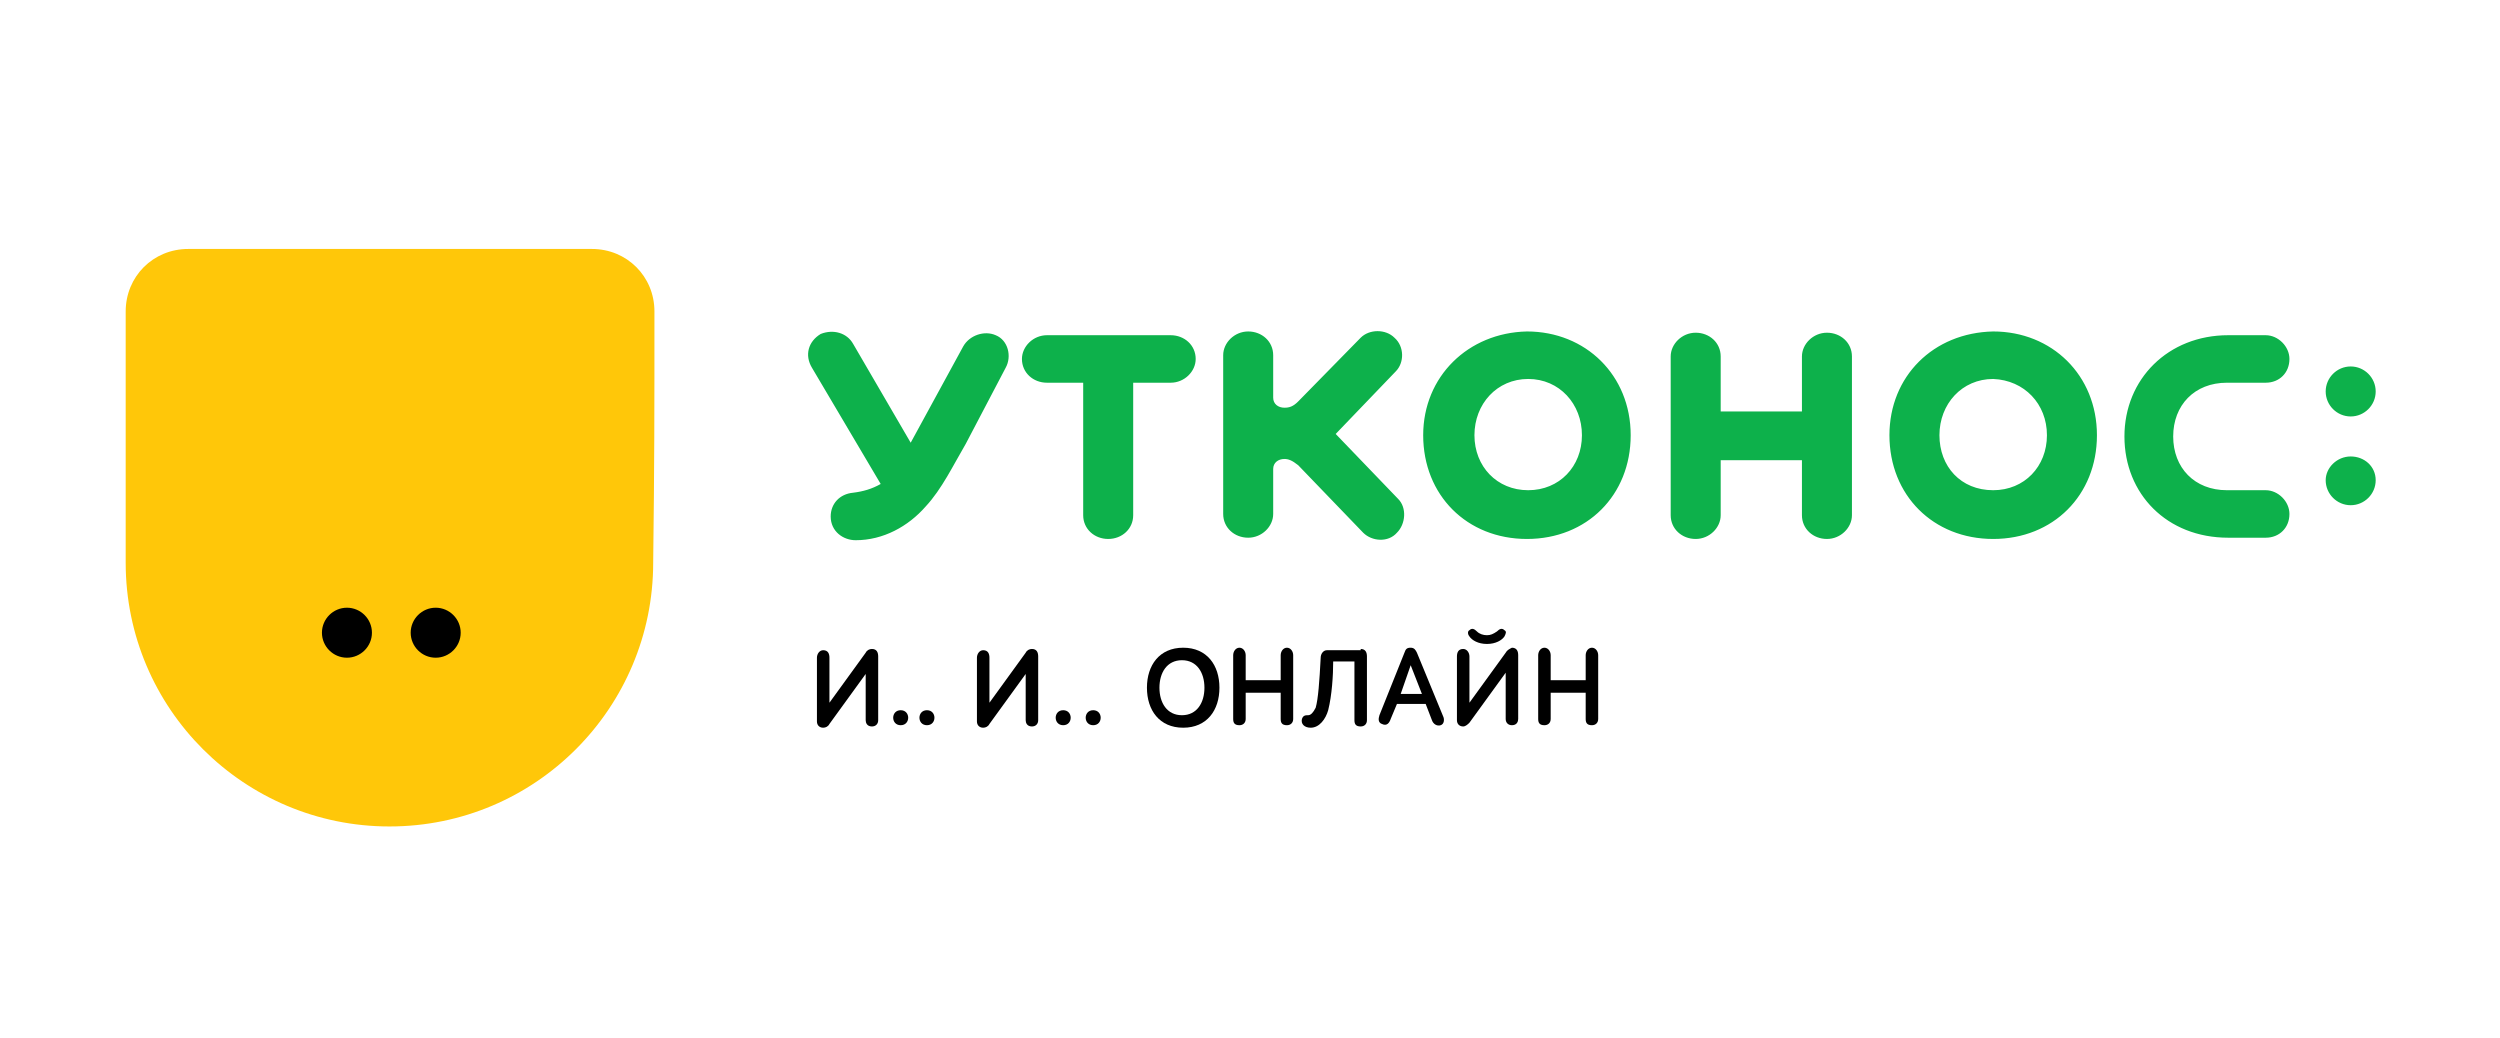
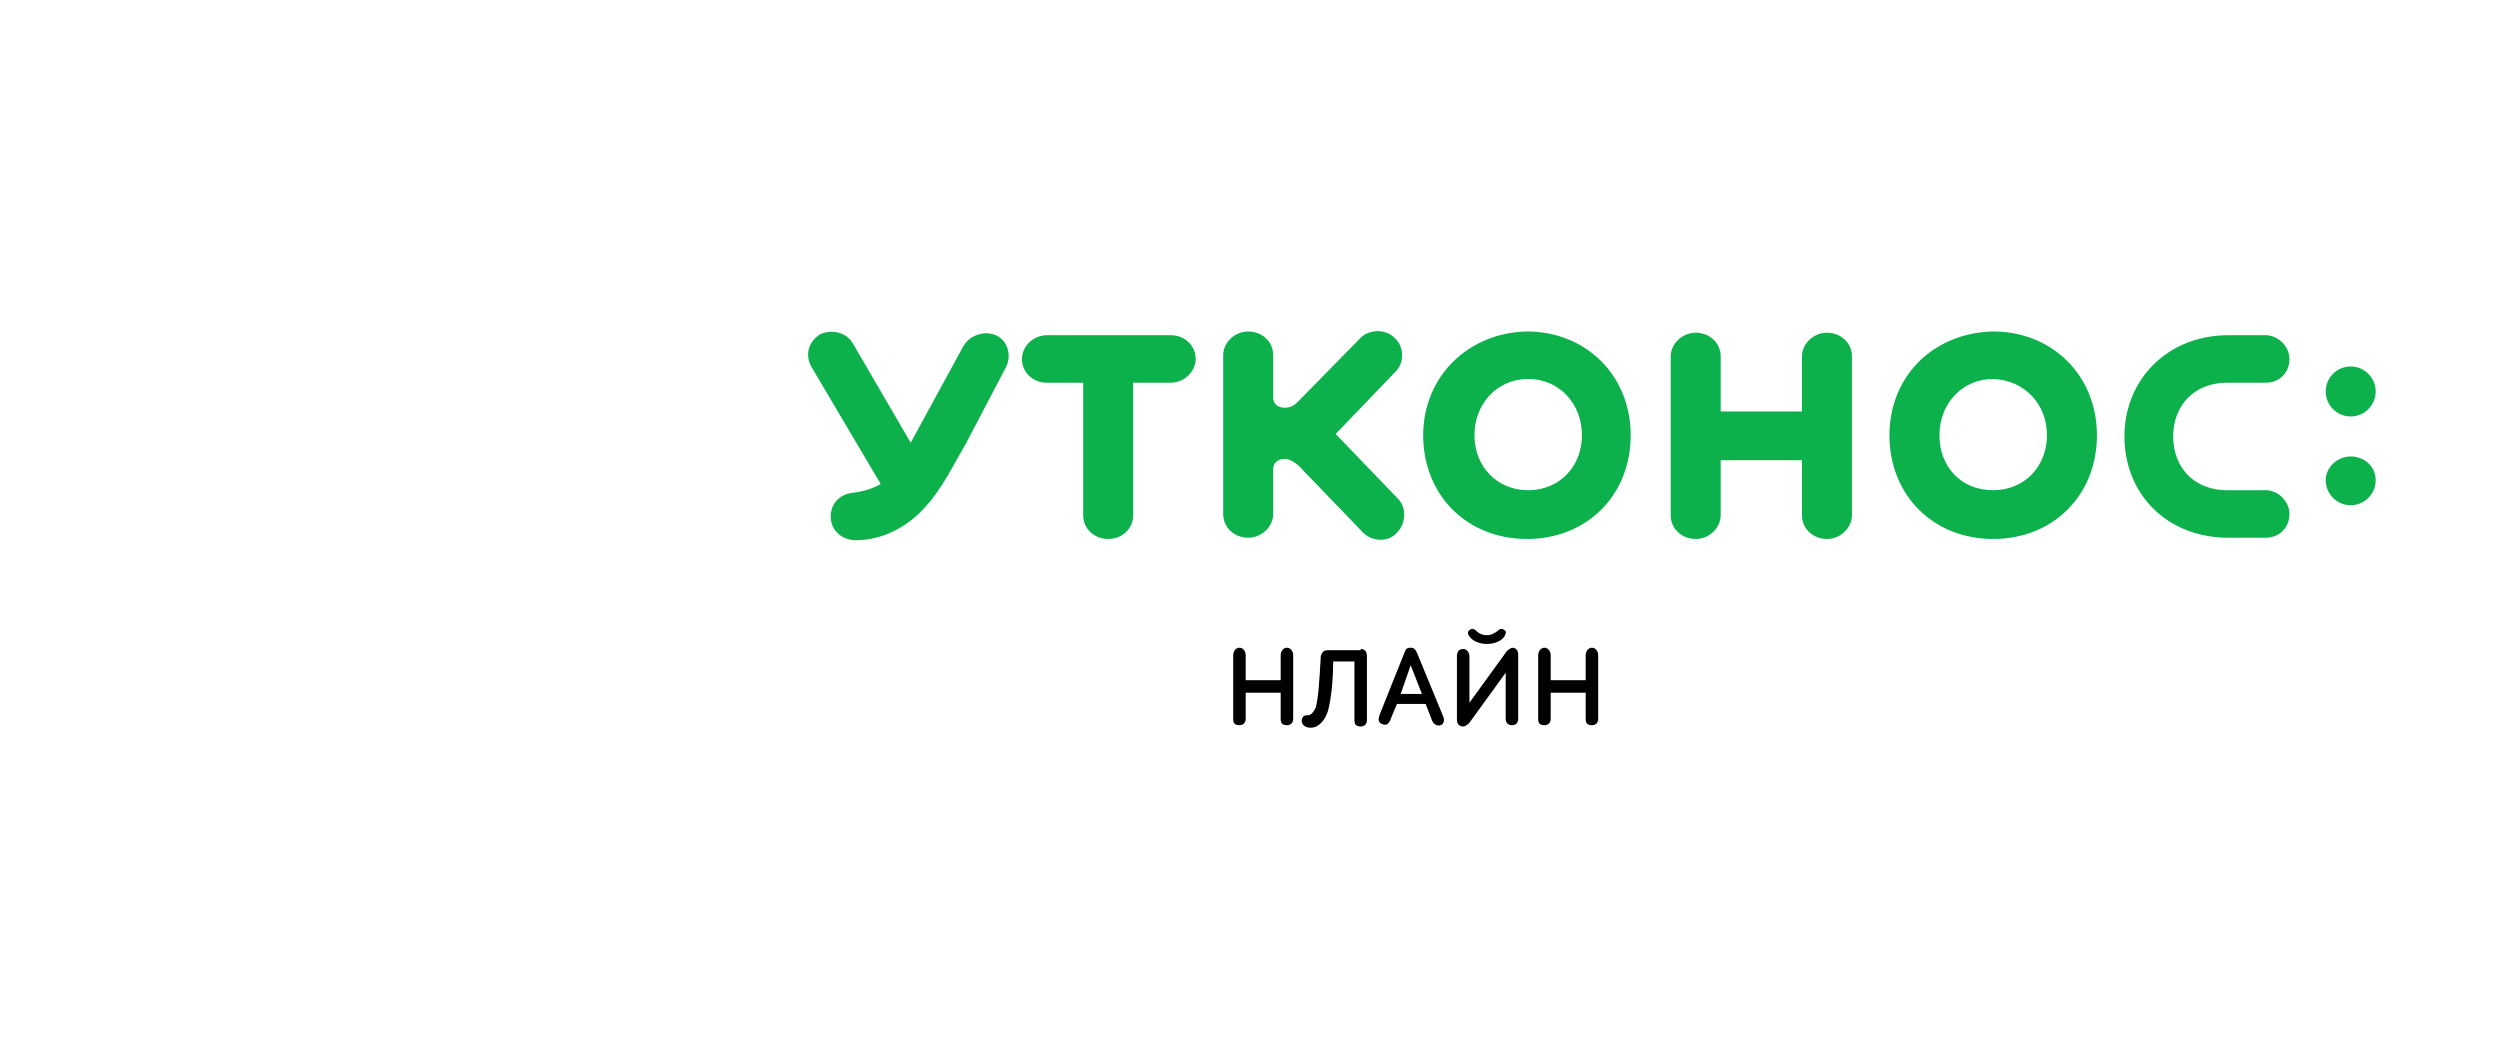
<svg xmlns="http://www.w3.org/2000/svg" xmlns:ns1="http://sodipodi.sourceforge.net/DTD/sodipodi-0.dtd" xmlns:ns2="http://www.inkscape.org/namespaces/inkscape" width="200" height="83" version="1.1" id="svg21" ns1:docname="17320.svg" ns2:version="1.1.2 (b8e25be833, 2022-02-05)">
  <defs id="defs25" />
  <ns1:namedview id="namedview23" pagecolor="#ffffff" bordercolor="#666666" borderopacity="1.0" ns2:pageshadow="2" ns2:pageopacity="0.0" ns2:pagecheckerboard="0" showgrid="false" ns2:zoom="5.1714286" ns2:cx="94.751381" ns2:cy="42.541436" ns2:window-width="1920" ns2:window-height="1017" ns2:window-x="-8" ns2:window-y="-8" ns2:window-maximized="1" ns2:current-layer="svg21" lock-margins="false" fit-margin-top="0" fit-margin-left="0" fit-margin-right="0" fit-margin-bottom="0" viewbox-width="200" scale-x="1.211" height="46.2px" ns2:lockguides="false" />
  <style id="style2">
    .st1{fill-rule:evenodd;clip-rule:evenodd}
  </style>
  <g id="Layer_1" transform="translate(-4.945,3.017)">
    <path d="m 193,37.4 c 1.1,0 2,-0.9 2,-2 0,-1.1 -0.9,-1.9 -2,-1.9 -1.1,0 -2,0.9 -2,1.9 0,1.1 0.9,2 2,2 z m 0,-7.1 c 1.1,0 2,-0.9 2,-2 0,-1.1 -0.9,-2 -2,-2 -1.1,0 -2,0.9 -2,2 0,1.1 0.9,2 2,2 z m -61.5,1.5 c 0,2.5 -1.8,4.4 -4.3,4.4 -2.5,0 -4.3,-1.9 -4.3,-4.4 0,-2.5 1.8,-4.5 4.3,-4.5 2.5,0 4.3,2 4.3,4.5 z m -12.7,0 c 0,4.8 3.5,8.3 8.3,8.3 4.8,0 8.3,-3.5 8.3,-8.3 0,-4.8 -3.6,-8.3 -8.3,-8.3 -4.7,0.1 -8.3,3.6 -8.3,8.3 z m -4.8,7.8 c 0.7,0.7 2,0.8 2.7,0 0.7,-0.7 0.8,-2 0.1,-2.7 l -5,-5.2 4.8,-5 c 0.7,-0.7 0.7,-2 -0.1,-2.7 -0.7,-0.7 -2,-0.7 -2.7,0 l -5,5.1 c -0.4,0.4 -0.7,0.5 -1.1,0.5 -0.5,0 -0.9,-0.3 -0.9,-0.8 v -3.4 c 0,-1.1 -0.9,-1.9 -2,-1.9 -1.1,0 -2,0.9 -2,1.9 v 12.7 c 0,1.1 0.9,1.9 2,1.9 1.1,0 2,-0.9 2,-1.9 v -3.6 c 0,-0.5 0.4,-0.8 0.9,-0.8 0.3,0 0.6,0.1 1.1,0.5 z m 72.2,-12 c 1.1,0 1.9,-0.8 1.9,-1.9 0,-1 -0.9,-1.9 -1.9,-1.9 h -3 c -4.8,0 -8.3,3.5 -8.3,8.1 0,4.6 3.4,8.1 8.3,8.1 h 3 c 1.1,0 1.9,-0.8 1.9,-1.9 0,-1 -0.9,-1.9 -1.9,-1.9 h -3.1 c -2.6,0 -4.3,-1.8 -4.3,-4.3 0,-2.5 1.7,-4.3 4.3,-4.3 z m -17.5,4.2 c 0,2.5 -1.8,4.4 -4.3,4.4 -2.6,0 -4.3,-1.9 -4.3,-4.4 0,-2.5 1.8,-4.5 4.3,-4.5 2.5,0.1 4.3,2 4.3,4.5 z m -12.6,0 c 0,4.8 3.5,8.3 8.3,8.3 4.8,0 8.3,-3.5 8.3,-8.3 0,-4.8 -3.6,-8.3 -8.3,-8.3 -4.8,0.1 -8.3,3.6 -8.3,8.3 z m -78.3,0.6 -4.6,-7.9 c -0.5,-0.9 -1.6,-1.2 -2.6,-0.8 -1,0.6 -1.3,1.7 -0.7,2.7 l 5.5,9.3 c -0.7,0.4 -1.4,0.6 -2.2,0.7 -1.1,0.1 -1.8,0.9 -1.8,1.9 0,1.2 1,1.9 2,1.9 2.2,0 4.2,-1.1 5.6,-2.7 1.3,-1.4 2.2,-3.3 3.2,-5 l 3.2,-6.1 c 0.5,-0.9 0.2,-2.2 -0.8,-2.6 -0.9,-0.4 -2.1,0 -2.6,0.9 z m 13.8,-4.8 v 10.6 c 0,1.1 0.9,1.9 2,1.9 1.1,0 2,-0.8 2,-1.9 V 27.6 h 3 c 1.1,0 2,-0.9 2,-1.9 0,-1.1 -0.9,-1.9 -2,-1.9 h -9.9 c -1.1,0 -2,0.9 -2,1.9 0,1.1 0.9,1.9 2,1.9 z m 47,10.6 c 0,1.1 0.9,1.9 2,1.9 1.1,0 2,-0.9 2,-1.9 v -4.4 h 6.5 v 4.4 c 0,1.1 0.9,1.9 2,1.9 1.1,0 2,-0.9 2,-1.9 V 25.5 c 0,-1.1 -0.9,-1.9 -2,-1.9 -1.1,0 -2,0.9 -2,1.9 v 4.4 h -6.5 v -4.4 c 0,-1.1 -0.9,-1.9 -2,-1.9 -1.1,0 -2,0.9 -2,1.9 z" fill-rule="evenodd" clip-rule="evenodd" fill="#0db14b" id="path4" />
-     <path d="m 71.3,53.2 2.9,-4 c 0.1,-0.2 0.3,-0.3 0.5,-0.3 0.4,0 0.5,0.3 0.5,0.6 v 5.1 c 0,0.3 -0.2,0.5 -0.5,0.5 -0.4,0 -0.5,-0.3 -0.5,-0.5 v -3.7 l -2.9,4 c -0.1,0.2 -0.3,0.3 -0.5,0.3 -0.3,0 -0.5,-0.2 -0.5,-0.5 v -5.1 c 0,-0.3 0.2,-0.6 0.5,-0.6 0.4,0 0.5,0.3 0.5,0.6 z m 5.7,0.6 c 0.4,0 0.6,0.3 0.6,0.6 0,0.3 -0.2,0.6 -0.6,0.6 -0.4,0 -0.6,-0.3 -0.6,-0.6 0,-0.3 0.2,-0.6 0.6,-0.6 z m 2.1,0 c 0.4,0 0.6,0.3 0.6,0.6 0,0.3 -0.2,0.6 -0.6,0.6 -0.4,0 -0.6,-0.3 -0.6,-0.6 0,-0.3 0.2,-0.6 0.6,-0.6 z m 5,-0.6 2.9,-4 c 0.1,-0.2 0.3,-0.3 0.5,-0.3 0.4,0 0.5,0.3 0.5,0.6 v 5.1 c 0,0.3 -0.2,0.5 -0.5,0.5 -0.4,0 -0.5,-0.3 -0.5,-0.5 v -3.7 l -2.9,4 c -0.1,0.2 -0.3,0.3 -0.5,0.3 -0.3,0 -0.5,-0.2 -0.5,-0.5 v -5.1 c 0,-0.3 0.2,-0.6 0.5,-0.6 0.4,0 0.5,0.3 0.5,0.6 z m 5.9,0.6 c 0.4,0 0.6,0.3 0.6,0.6 0,0.3 -0.2,0.6 -0.6,0.6 -0.4,0 -0.6,-0.3 -0.6,-0.6 0,-0.3 0.2,-0.6 0.6,-0.6 z m 2.4,0 c 0.4,0 0.6,0.3 0.6,0.6 0,0.3 -0.2,0.6 -0.6,0.6 -0.4,0 -0.6,-0.3 -0.6,-0.6 0,-0.3 0.2,-0.6 0.6,-0.6 z" id="path6" />
-     <path class="st1" d="m 102.5,52 c 0,-1.8 -1,-3.2 -2.9,-3.2 -1.9,0 -2.9,1.4 -2.9,3.2 0,1.8 1,3.2 2.9,3.2 1.9,0 2.9,-1.4 2.9,-3.2 z m -1.2,0 c 0,1.2 -0.6,2.2 -1.8,2.2 -1.2,0 -1.8,-1 -1.8,-2.2 0,-1.2 0.6,-2.2 1.8,-2.2 1.2,0 1.8,1 1.8,2.2 z" id="path8" />
    <path d="m 107.4,52.4 h -2.8 v 2.1 c 0,0.3 -0.2,0.5 -0.5,0.5 -0.4,0 -0.5,-0.2 -0.5,-0.5 v -5.1 c 0,-0.3 0.2,-0.6 0.5,-0.6 0.3,0 0.5,0.3 0.5,0.6 v 2 h 2.8 v -2 c 0,-0.3 0.2,-0.6 0.5,-0.6 0.3,0 0.5,0.3 0.5,0.6 v 5.1 c 0,0.3 -0.2,0.5 -0.5,0.5 -0.4,0 -0.5,-0.2 -0.5,-0.5 z m 6.4,-3.5 c 0.4,0 0.5,0.3 0.5,0.6 v 5.1 c 0,0.3 -0.2,0.5 -0.5,0.5 -0.4,0 -0.5,-0.2 -0.5,-0.5 v -4.7 h -1.7 c 0,1.1 -0.1,2.7 -0.4,3.9 -0.2,0.7 -0.7,1.4 -1.4,1.4 -0.5,0 -0.8,-0.3 -0.7,-0.7 0.1,-0.3 0.3,-0.3 0.5,-0.3 0.2,0 0.4,-0.2 0.6,-0.6 0.2,-0.7 0.3,-2.1 0.4,-4 0,-0.3 0.2,-0.6 0.5,-0.6 h 2.7 z" id="path10" />
    <path class="st1" d="m 116.7,53.3 h 2.3 l 0.5,1.3 c 0.1,0.3 0.4,0.5 0.7,0.4 0.3,-0.1 0.3,-0.5 0.2,-0.7 l -2.1,-5.1 c -0.1,-0.2 -0.2,-0.4 -0.5,-0.4 -0.3,0 -0.4,0.1 -0.5,0.4 l -2,5 c -0.1,0.3 -0.1,0.6 0.2,0.7 0.4,0.2 0.6,-0.1 0.7,-0.4 z m 2,-0.8 H 117 l 0.8,-2.3 z m 3.8,-5.1 c -0.2,0.1 -0.1,0.4 0,0.5 0.2,0.3 0.7,0.6 1.4,0.6 0.7,0 1.2,-0.3 1.4,-0.6 0.1,-0.2 0.2,-0.4 0,-0.5 -0.2,-0.2 -0.4,-0.1 -0.6,0.1 -0.3,0.2 -0.5,0.3 -0.8,0.3 -0.3,0 -0.6,-0.1 -0.8,-0.3 -0.2,-0.2 -0.4,-0.3 -0.6,-0.1 z m 2.9,1.8 -2.9,4 v -3.7 c 0,-0.3 -0.2,-0.6 -0.5,-0.6 -0.4,0 -0.5,0.3 -0.5,0.6 v 5.1 c 0,0.3 0.2,0.5 0.5,0.5 0.2,0 0.4,-0.2 0.5,-0.3 l 2.9,-4 v 3.7 c 0,0.3 0.2,0.5 0.5,0.5 0.4,0 0.5,-0.3 0.5,-0.5 v -5.1 c 0,-0.3 -0.1,-0.6 -0.5,-0.6 -0.2,0.1 -0.4,0.2 -0.5,0.4 z" id="path12" />
    <path d="M 131.9,52.4 H 129 v 2.1 c 0,0.3 -0.2,0.5 -0.5,0.5 -0.4,0 -0.5,-0.2 -0.5,-0.5 v -5.1 c 0,-0.3 0.2,-0.6 0.5,-0.6 0.3,0 0.5,0.3 0.5,0.6 v 2 h 2.8 v -2 c 0,-0.3 0.2,-0.6 0.5,-0.6 0.3,0 0.5,0.3 0.5,0.6 v 5.1 c 0,0.3 -0.2,0.5 -0.5,0.5 -0.4,0 -0.5,-0.2 -0.5,-0.5 v -2.1 z" id="path14" />
-     <path d="m 57.3,21.9 c 0,-2.8 -2.2,-5 -5,-5 H 20 c -2.8,0 -5,2.2 -5,5 V 42 c 0,11.7 9.5,21.1 21.1,21.1 11.7,0 21.1,-9.5 21.1,-21.1 0.1,-8 0.1,-12.1 0.1,-20.1 z" fill-rule="evenodd" clip-rule="evenodd" fill="#ffc709" id="path16" />
-     <path class="st1" d="m 41.8,47.6 c 0,-1.1 -0.9,-2 -2,-2 -1.1,0 -2,0.9 -2,2 0,1.1 0.9,2 2,2 1.1,0 2,-0.9 2,-2 z m -7.1,0 c 0,-1.1 -0.9,-2 -2,-2 -1.1,0 -2,0.9 -2,2 0,1.1 0.9,2 2,2 1.1,0 2,-0.9 2,-2 z" id="path18" />
  </g>
</svg>